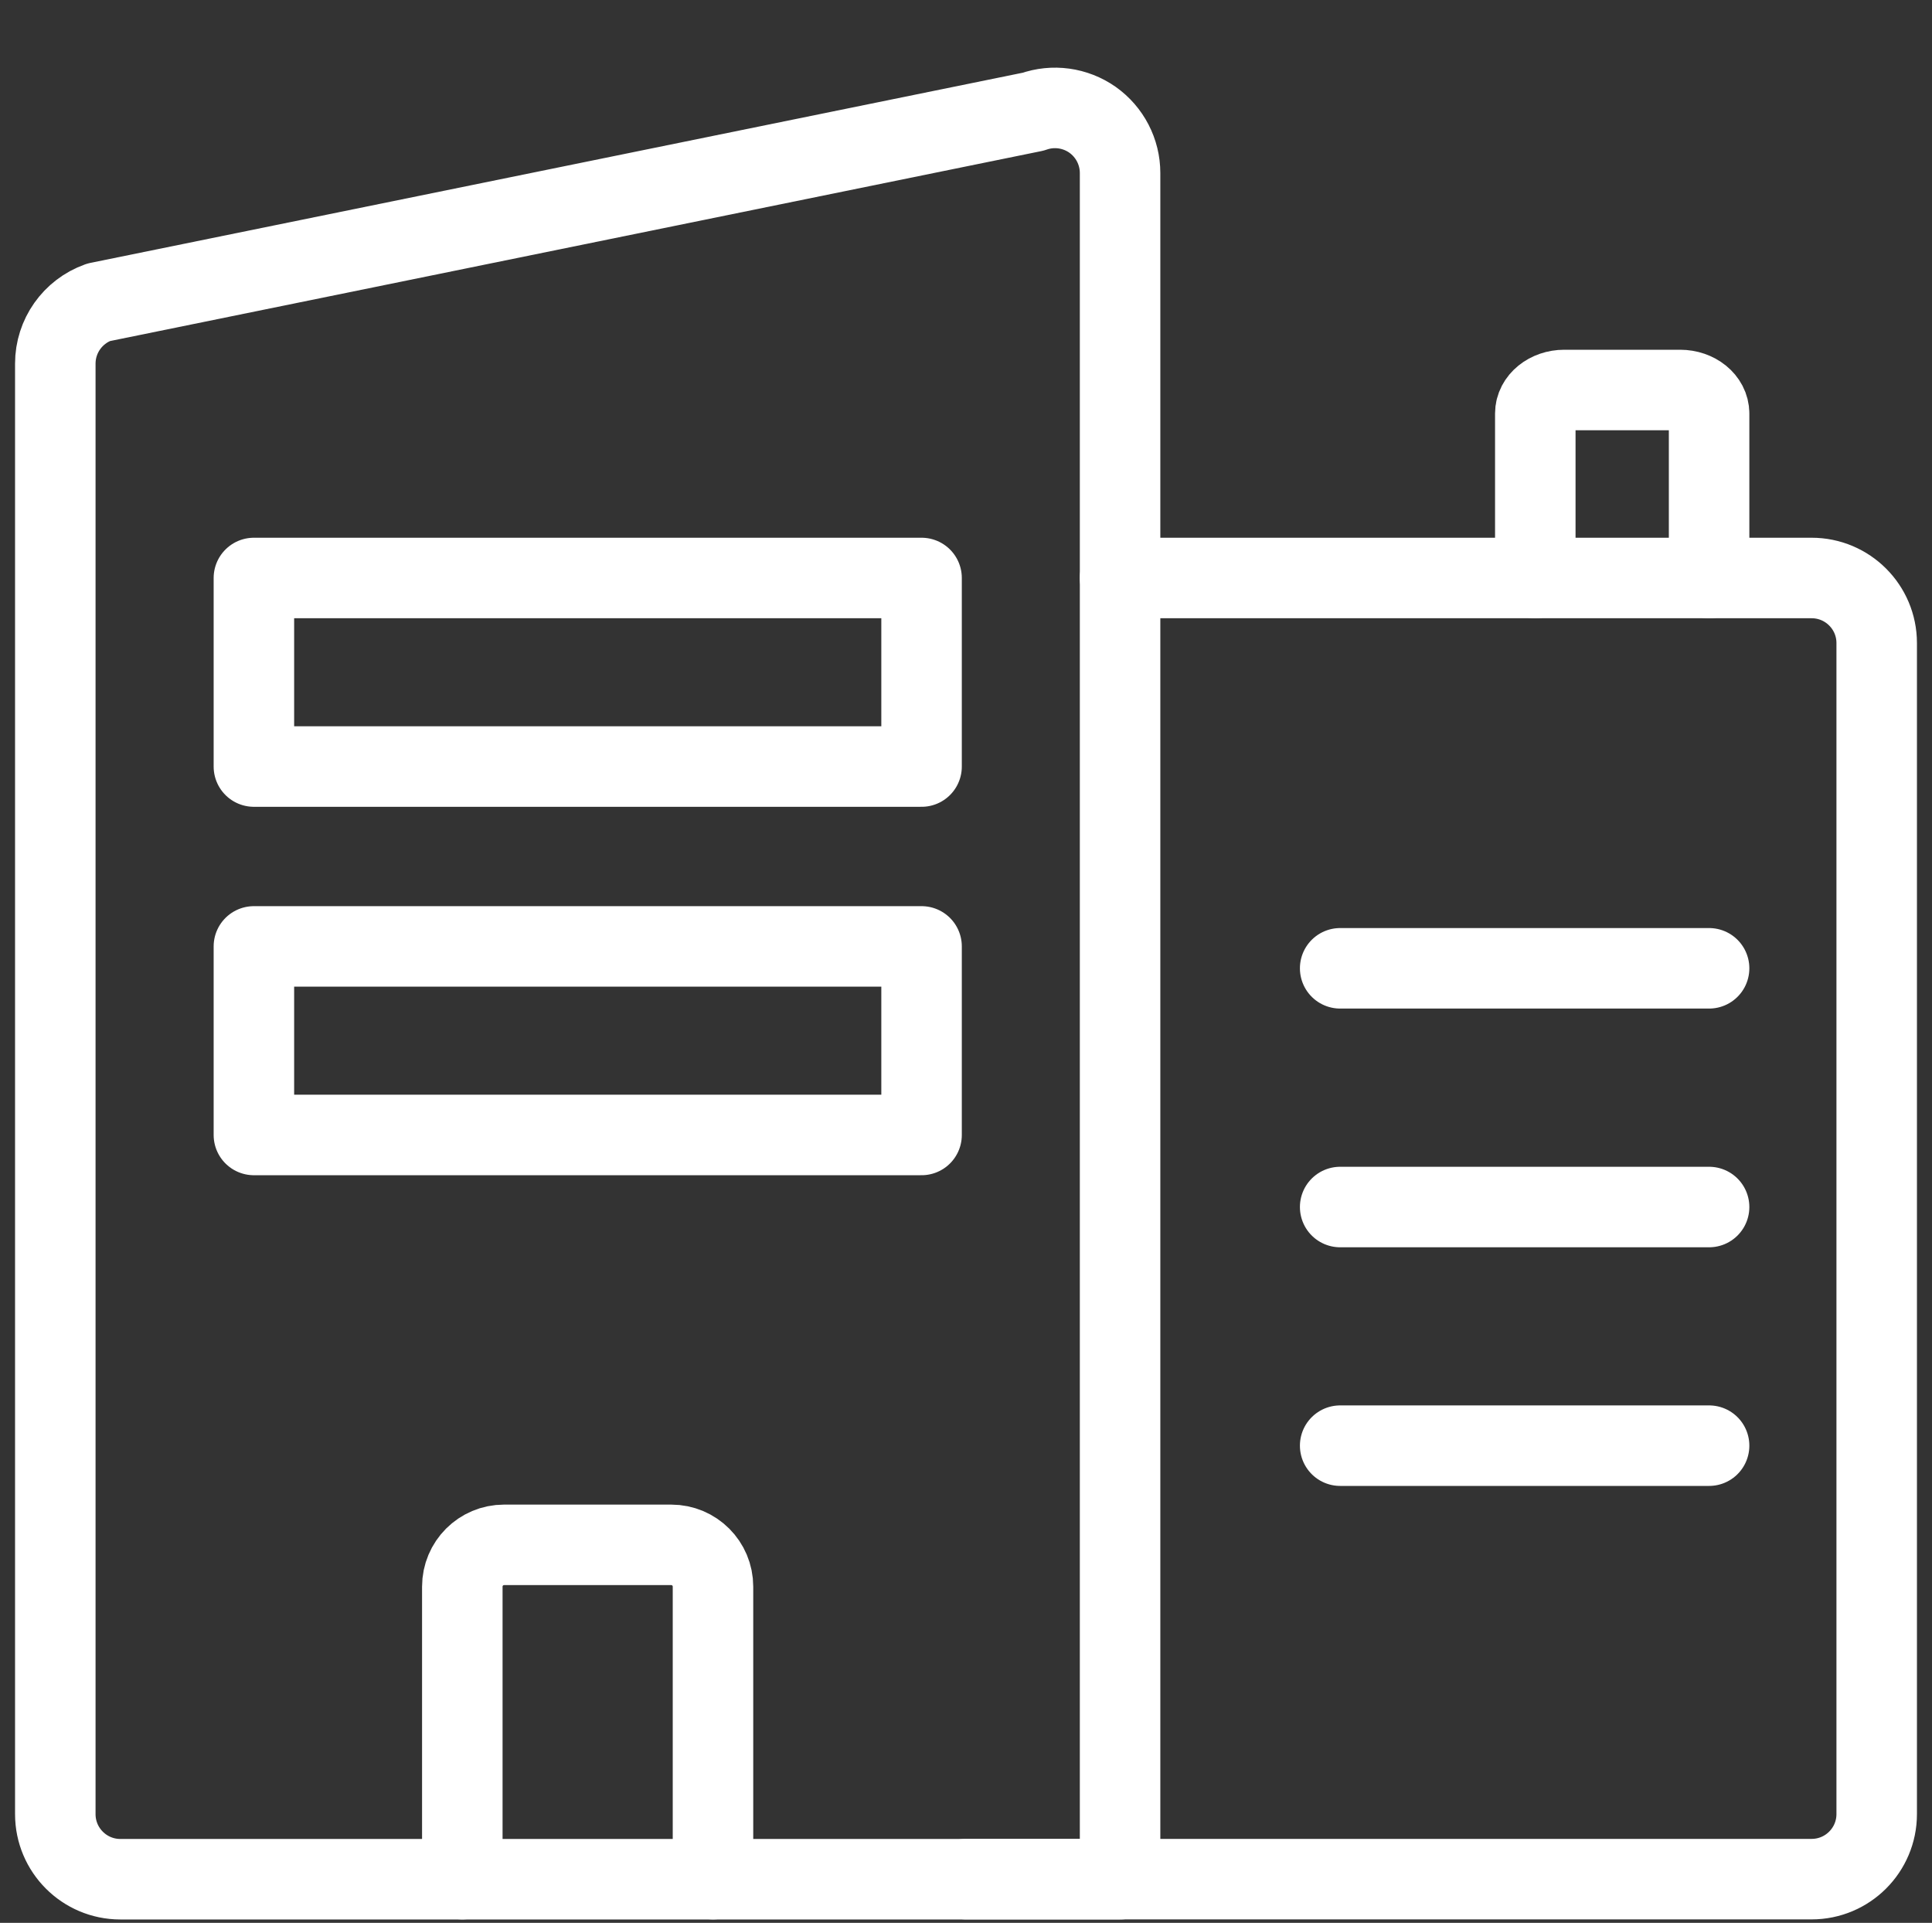
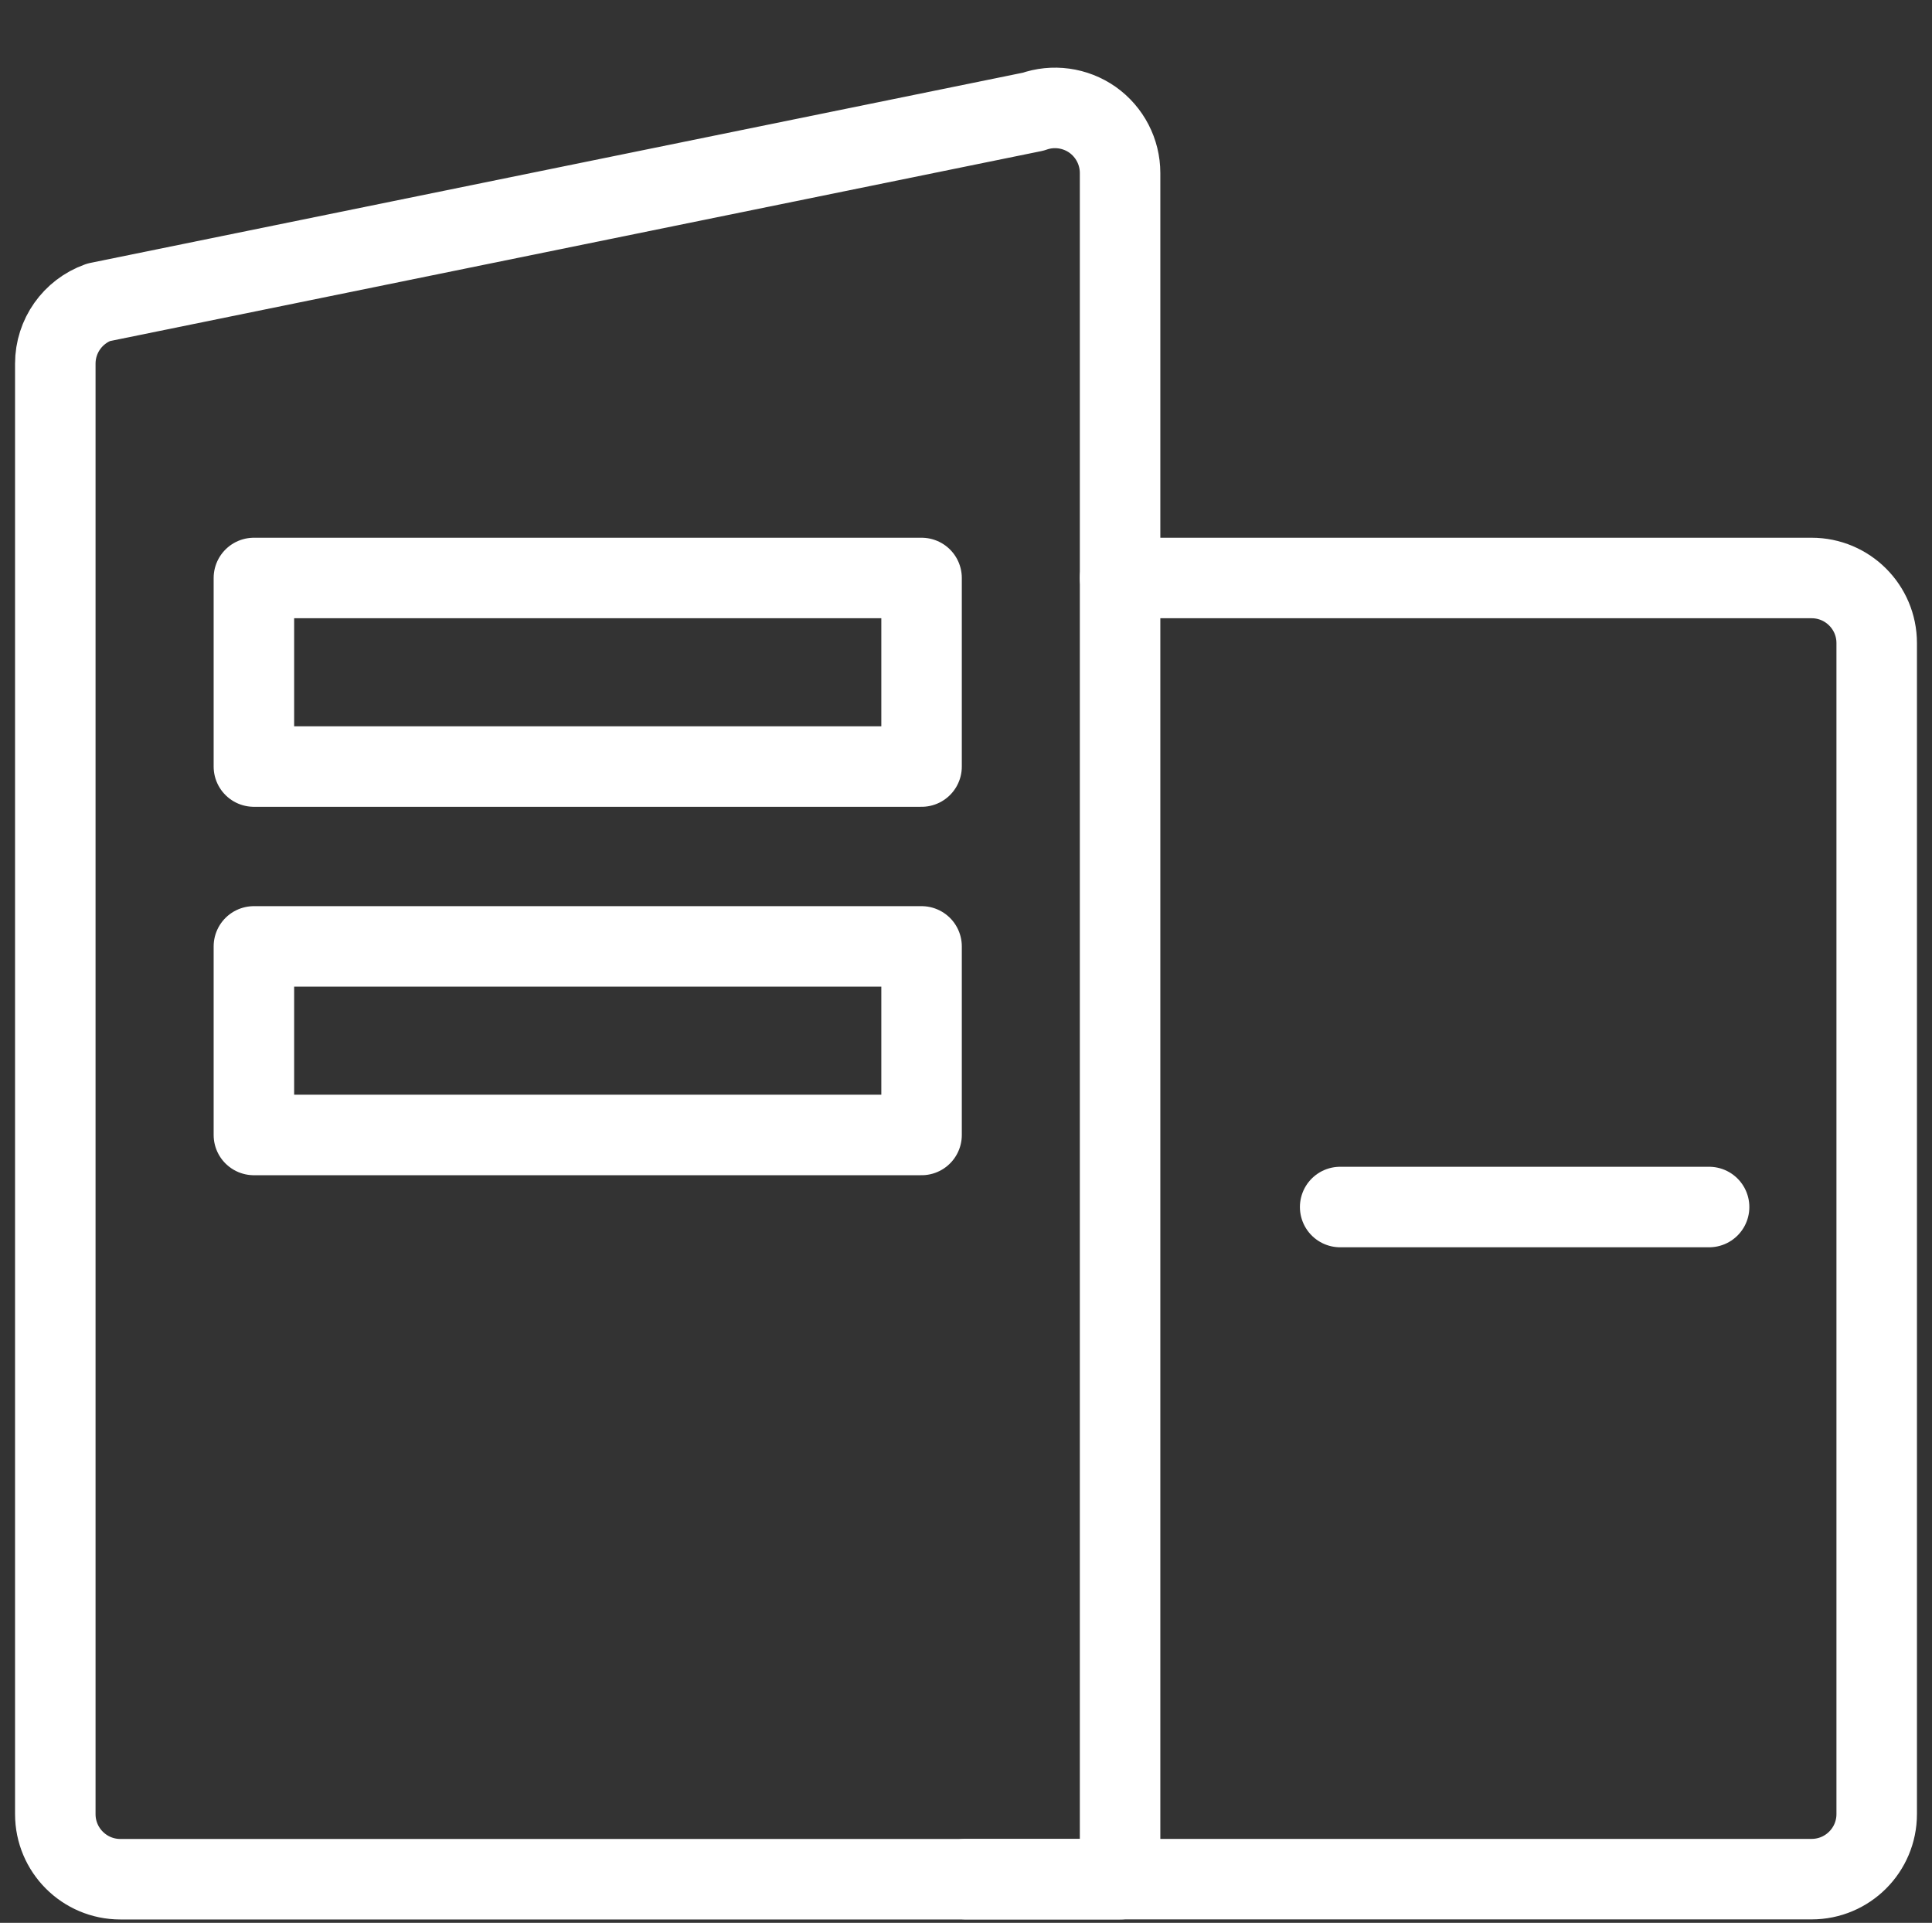
<svg xmlns="http://www.w3.org/2000/svg" id="a" viewBox="0 0 24 23.883">
  <rect x="0" y="0" width="24" height="23.883" fill="#333333" stroke="none" />
  <defs>
    <style>.k{fill:none;stroke:#fff;stroke-linecap:round;stroke-linejoin:round;}</style>
  </defs>
  <path id="b" class="k" d="M.687,22.533c0,.446,.362,.808,.808,.808H13.914V2.149c0-.263-.128-.509-.342-.661-.215-.151-.49-.189-.737-.101L1.224,3.755c-.322,.115-.537,.42-.537,.761V22.533Z" />
-   <path id="c" class="k" d="M8.857,23.34v-3.633c0-.287-.232-.519-.519-.519h-2.076c-.287,0-.519,.232-.519,.519v3.633" />
-   <path id="d" class="k" d="M21.231,7.179v-2.043c0-.161-.161-.292-.36-.292h-1.439c-.199,0-.36,.131-.36,.292v2.043" />
  <path id="e" class="k" d="M3.154,14.097H11.448v-2.342H3.154v2.342Z" />
  <path id="f" class="k" d="M3.154,9.521H11.448v-2.342H3.154v2.342Z" />
  <path id="g" class="k" d="M13.914,7.179h8.591c.446,0,.808,.362,.808,.808v14.545c0,.446-.362,.808-.808,.808H12" />
-   <path id="h" class="k" d="M21.231,12.027h-4.583" />
  <path id="i" class="k" d="M21.231,14.992h-4.583" />
-   <path id="j" class="k" d="M21.231,17.956h-4.583" />
</svg>